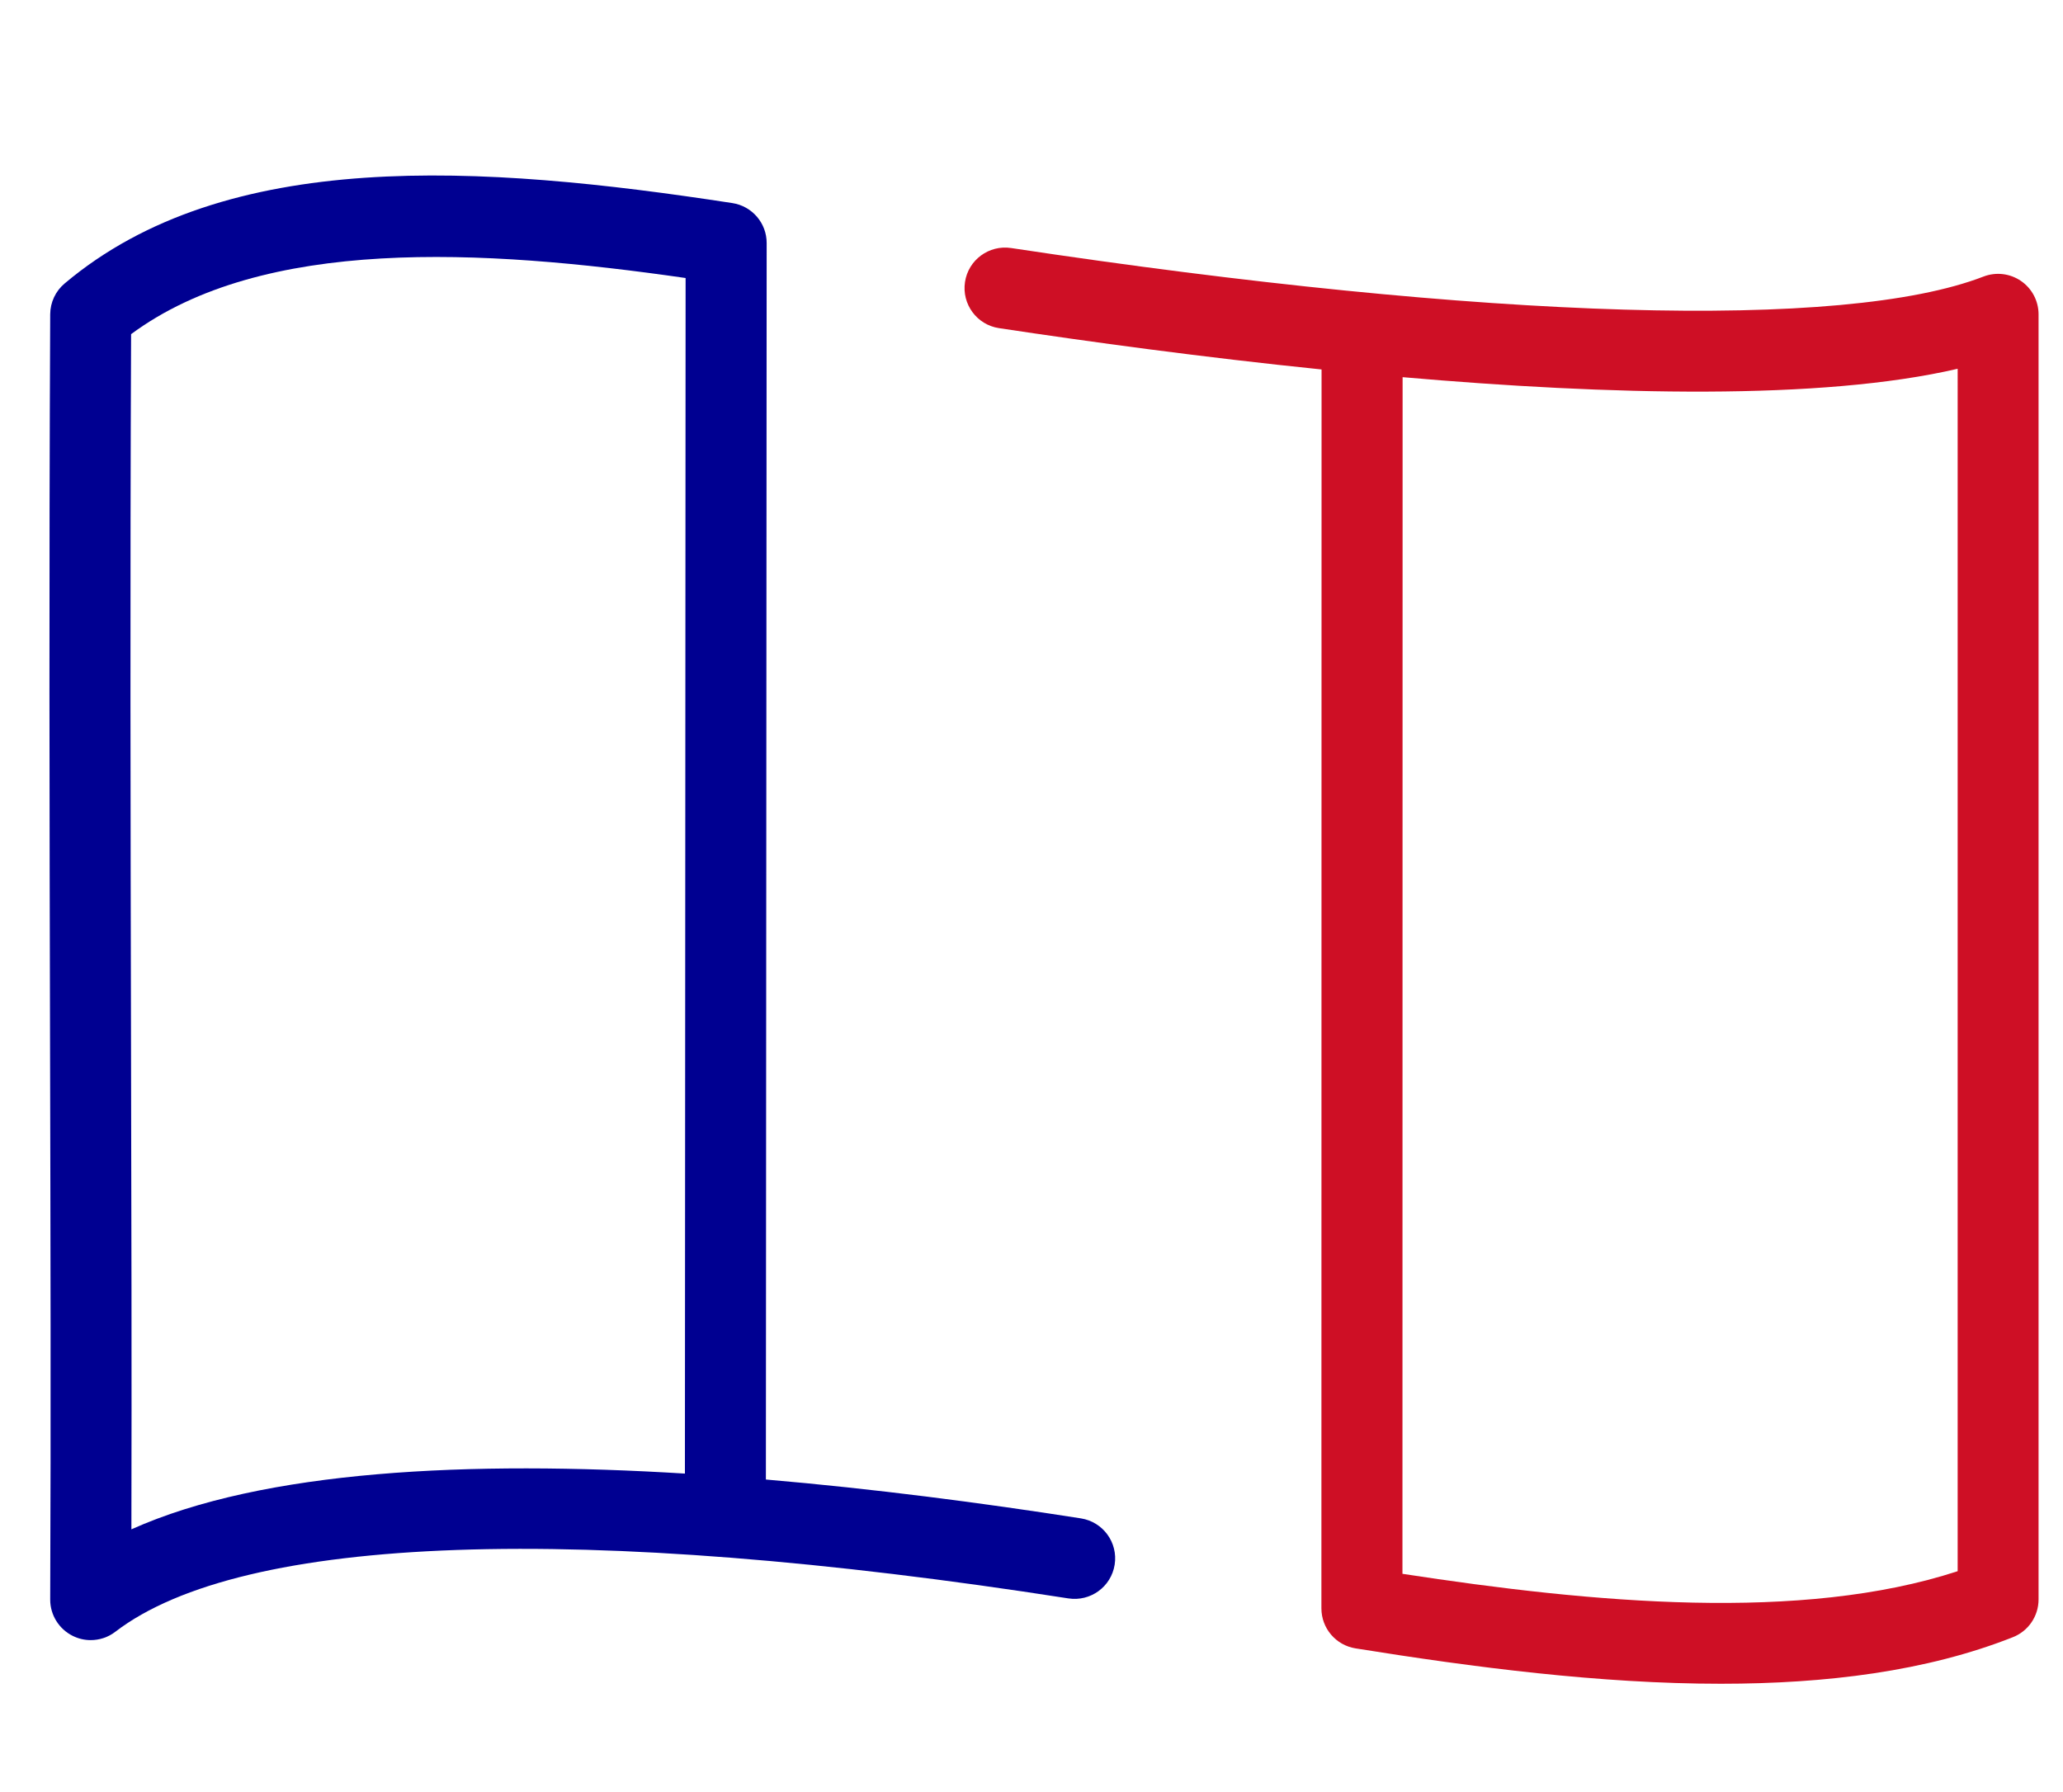
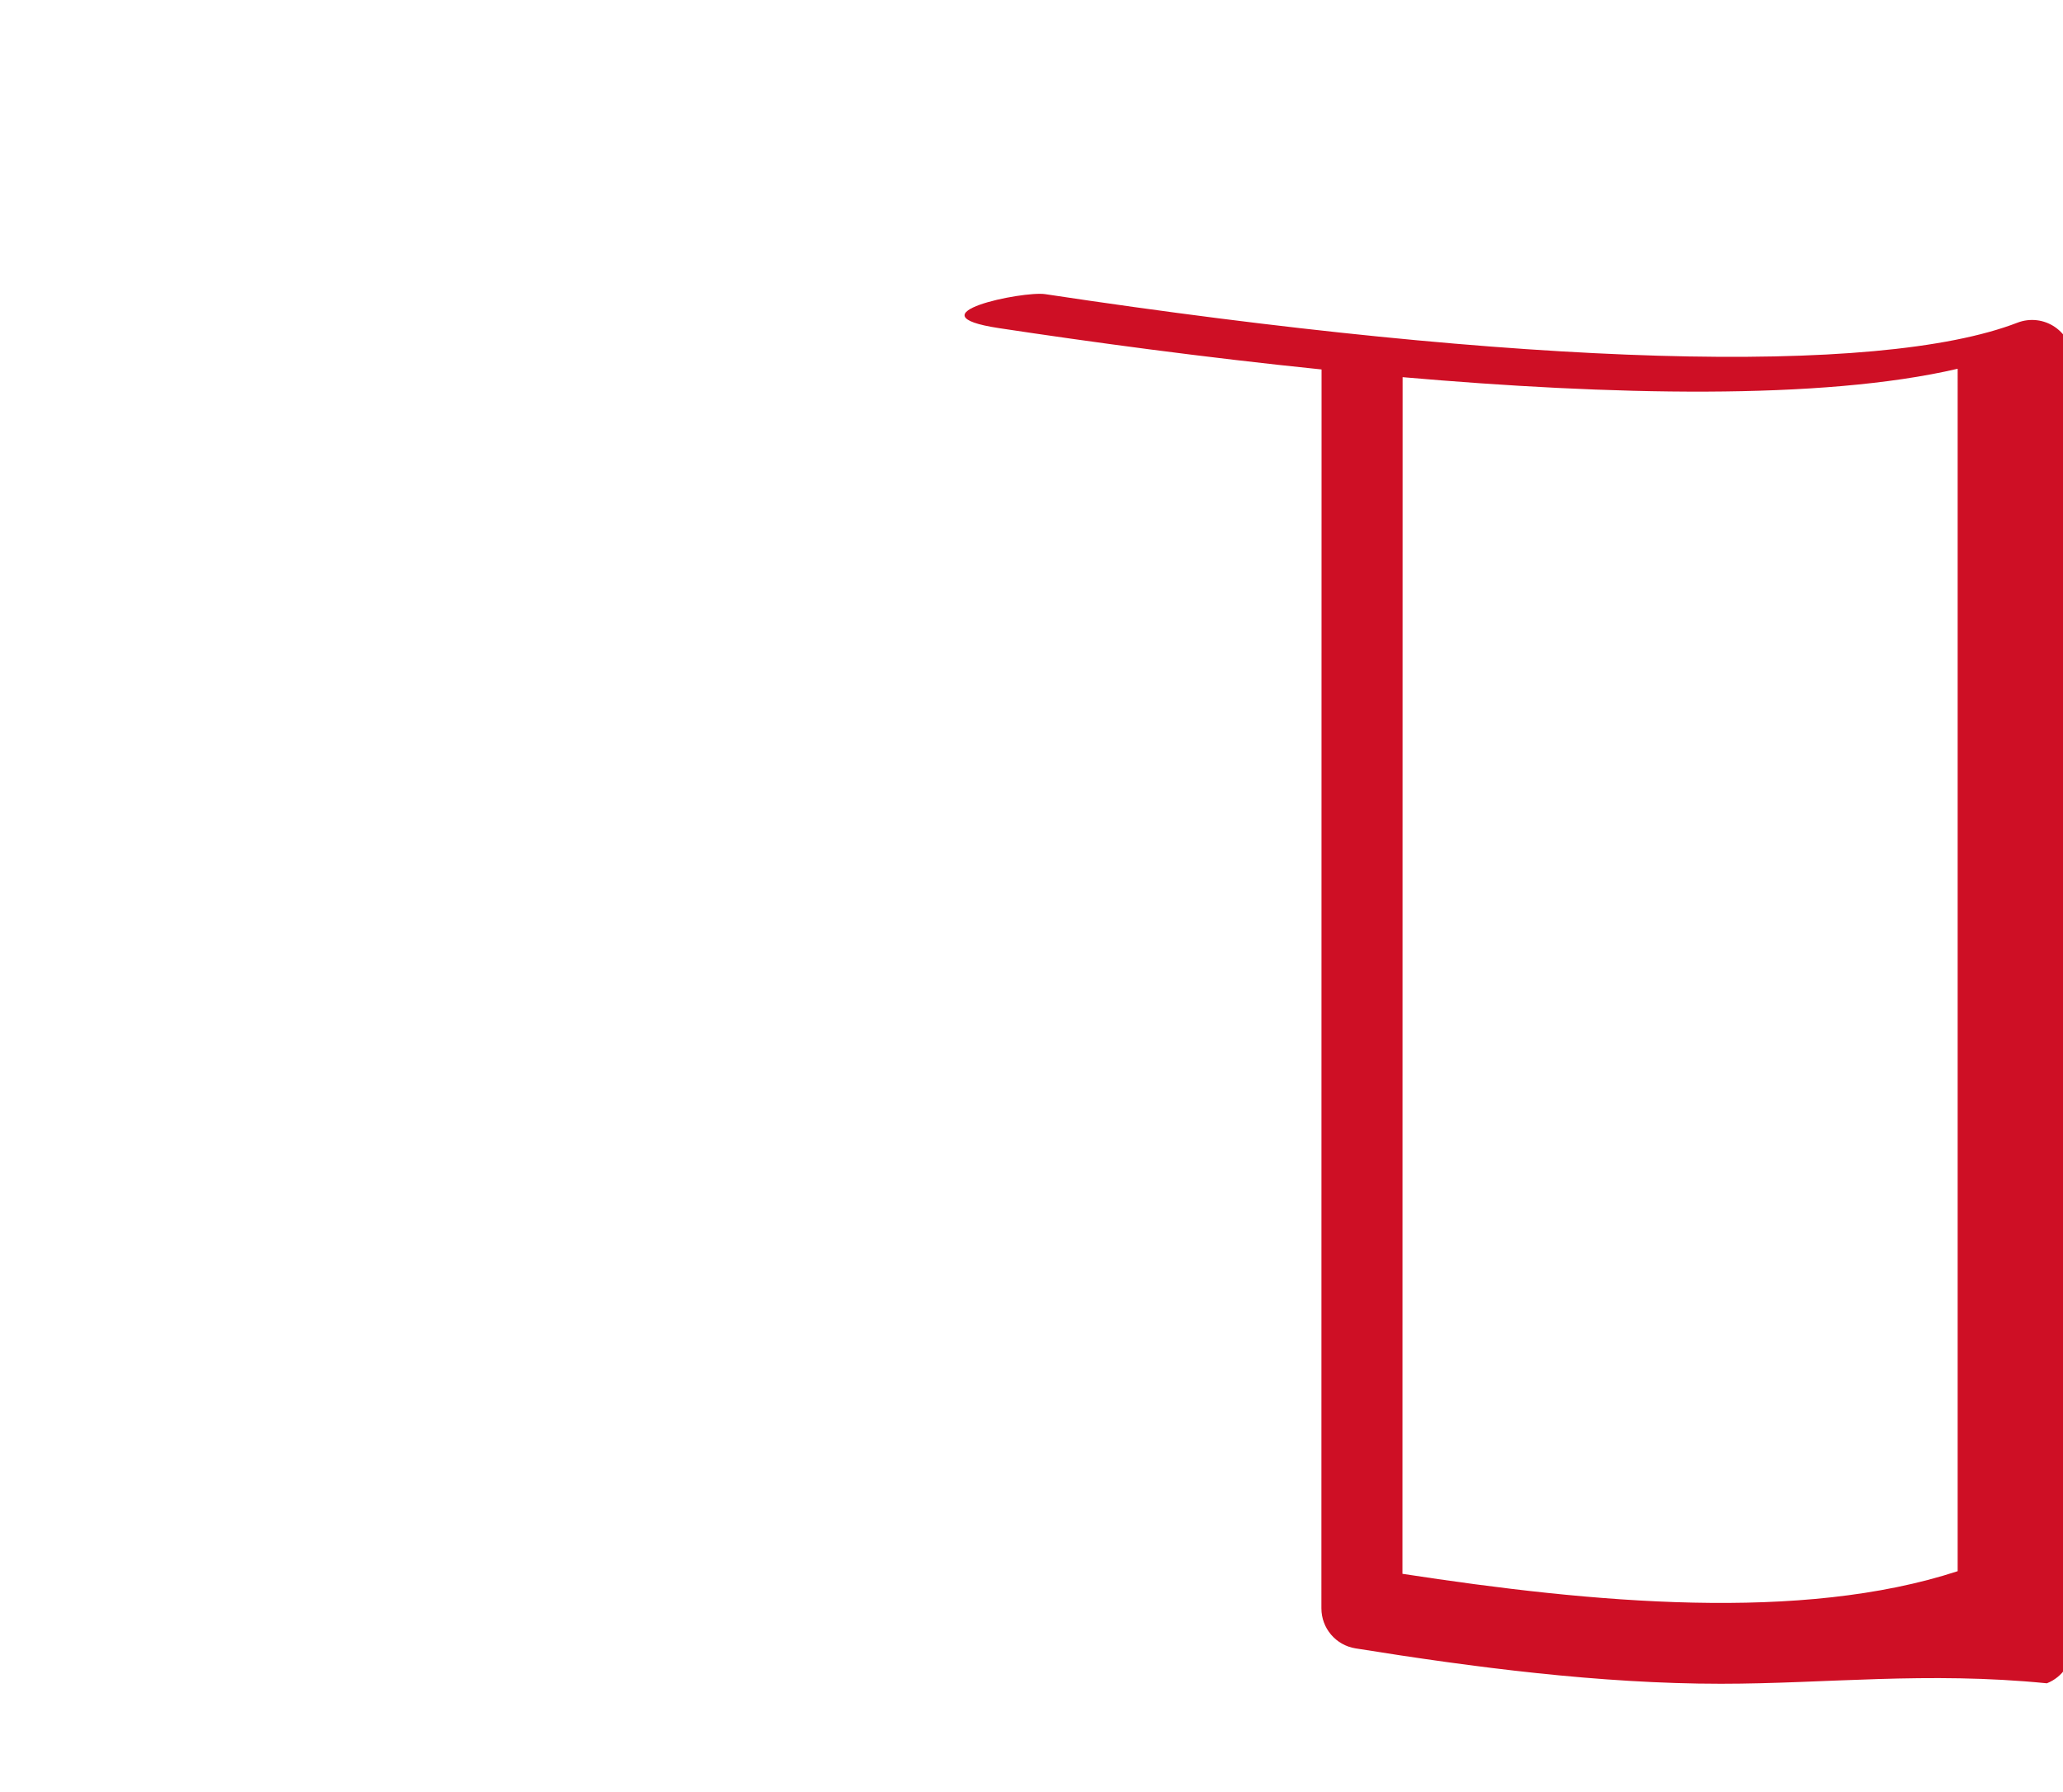
<svg xmlns="http://www.w3.org/2000/svg" version="1.1" id="Layer_1" x="0px" y="0px" viewBox="0 0 267.53 232.4" style="enable-background:new 0 0 267.53 232.4;" xml:space="preserve">
  <style type="text/css">
	.st0{fill:#CE0F25;}
	.st1{fill:#000091;}
</style>
  <g>
-     <path class="st0" d="M223.17,218.39c-15.65,0-32.07-2.13-47.39-4.59c-2.55-0.41-4.42-2.61-4.42-5.19l0.02-160.69   c-15.41-1.58-30.07-3.58-41.83-5.36c-2.87-0.43-4.84-3.11-4.41-5.98s3.11-4.84,5.98-4.41c62,9.36,107.97,10.71,126.1,3.7   c1.62-0.62,3.43-0.41,4.86,0.57c1.43,0.98,2.28,2.6,2.28,4.33v166.69c0,2.16-1.32,4.1-3.33,4.89   C249.84,216.78,236.8,218.39,223.17,218.39z M181.87,204.13c24.73,3.8,51.75,6.28,72-0.34V47.83c-17.68,4.12-45.23,3.42-71.98,1.09   L181.87,204.13z" />
+     <path class="st0" d="M223.17,218.39c-15.65,0-32.07-2.13-47.39-4.59c-2.55-0.41-4.42-2.61-4.42-5.19l0.02-160.69   c-15.41-1.58-30.07-3.58-41.83-5.36s3.11-4.84,5.98-4.41c62,9.36,107.97,10.71,126.1,3.7   c1.62-0.62,3.43-0.41,4.86,0.57c1.43,0.98,2.28,2.6,2.28,4.33v166.69c0,2.16-1.32,4.1-3.33,4.89   C249.84,216.78,236.8,218.39,223.17,218.39z M181.87,204.13c24.73,3.8,51.75,6.28,72-0.34V47.83c-17.68,4.12-45.23,3.42-71.98,1.09   L181.87,204.13z" />
  </g>
  <g>
-     <path class="st1" d="M11.76,212.73c-0.8,0-1.59-0.18-2.33-0.55c-1.79-0.89-2.93-2.72-2.92-4.73c0.1-23.4,0.04-47.13-0.02-72.26   c-0.07-29.51-0.14-60.03,0.02-94.43c0.01-1.54,0.69-3,1.87-3.99c20.93-17.65,53.99-15.44,86.59-10.43c2.56,0.39,4.46,2.6,4.45,5.19   L99.32,191.9c13.98,1.2,27.95,3.02,40.85,5.04c2.87,0.45,4.83,3.13,4.38,6c-0.45,2.87-3.13,4.82-6,4.38   c-63.2-9.87-107.09-8.33-123.6,4.33C14.02,212.37,12.89,212.73,11.76,212.73z M17,43.34c-0.14,33.34-0.07,63.06-0.01,91.83   c0.05,21.88,0.1,42.71,0.05,63.19c17.16-7.7,43.94-8.94,71.78-7.23l0.09-155.07C62.41,32.24,34.1,30.7,17,43.34z" />
-   </g>
+     </g>
</svg>